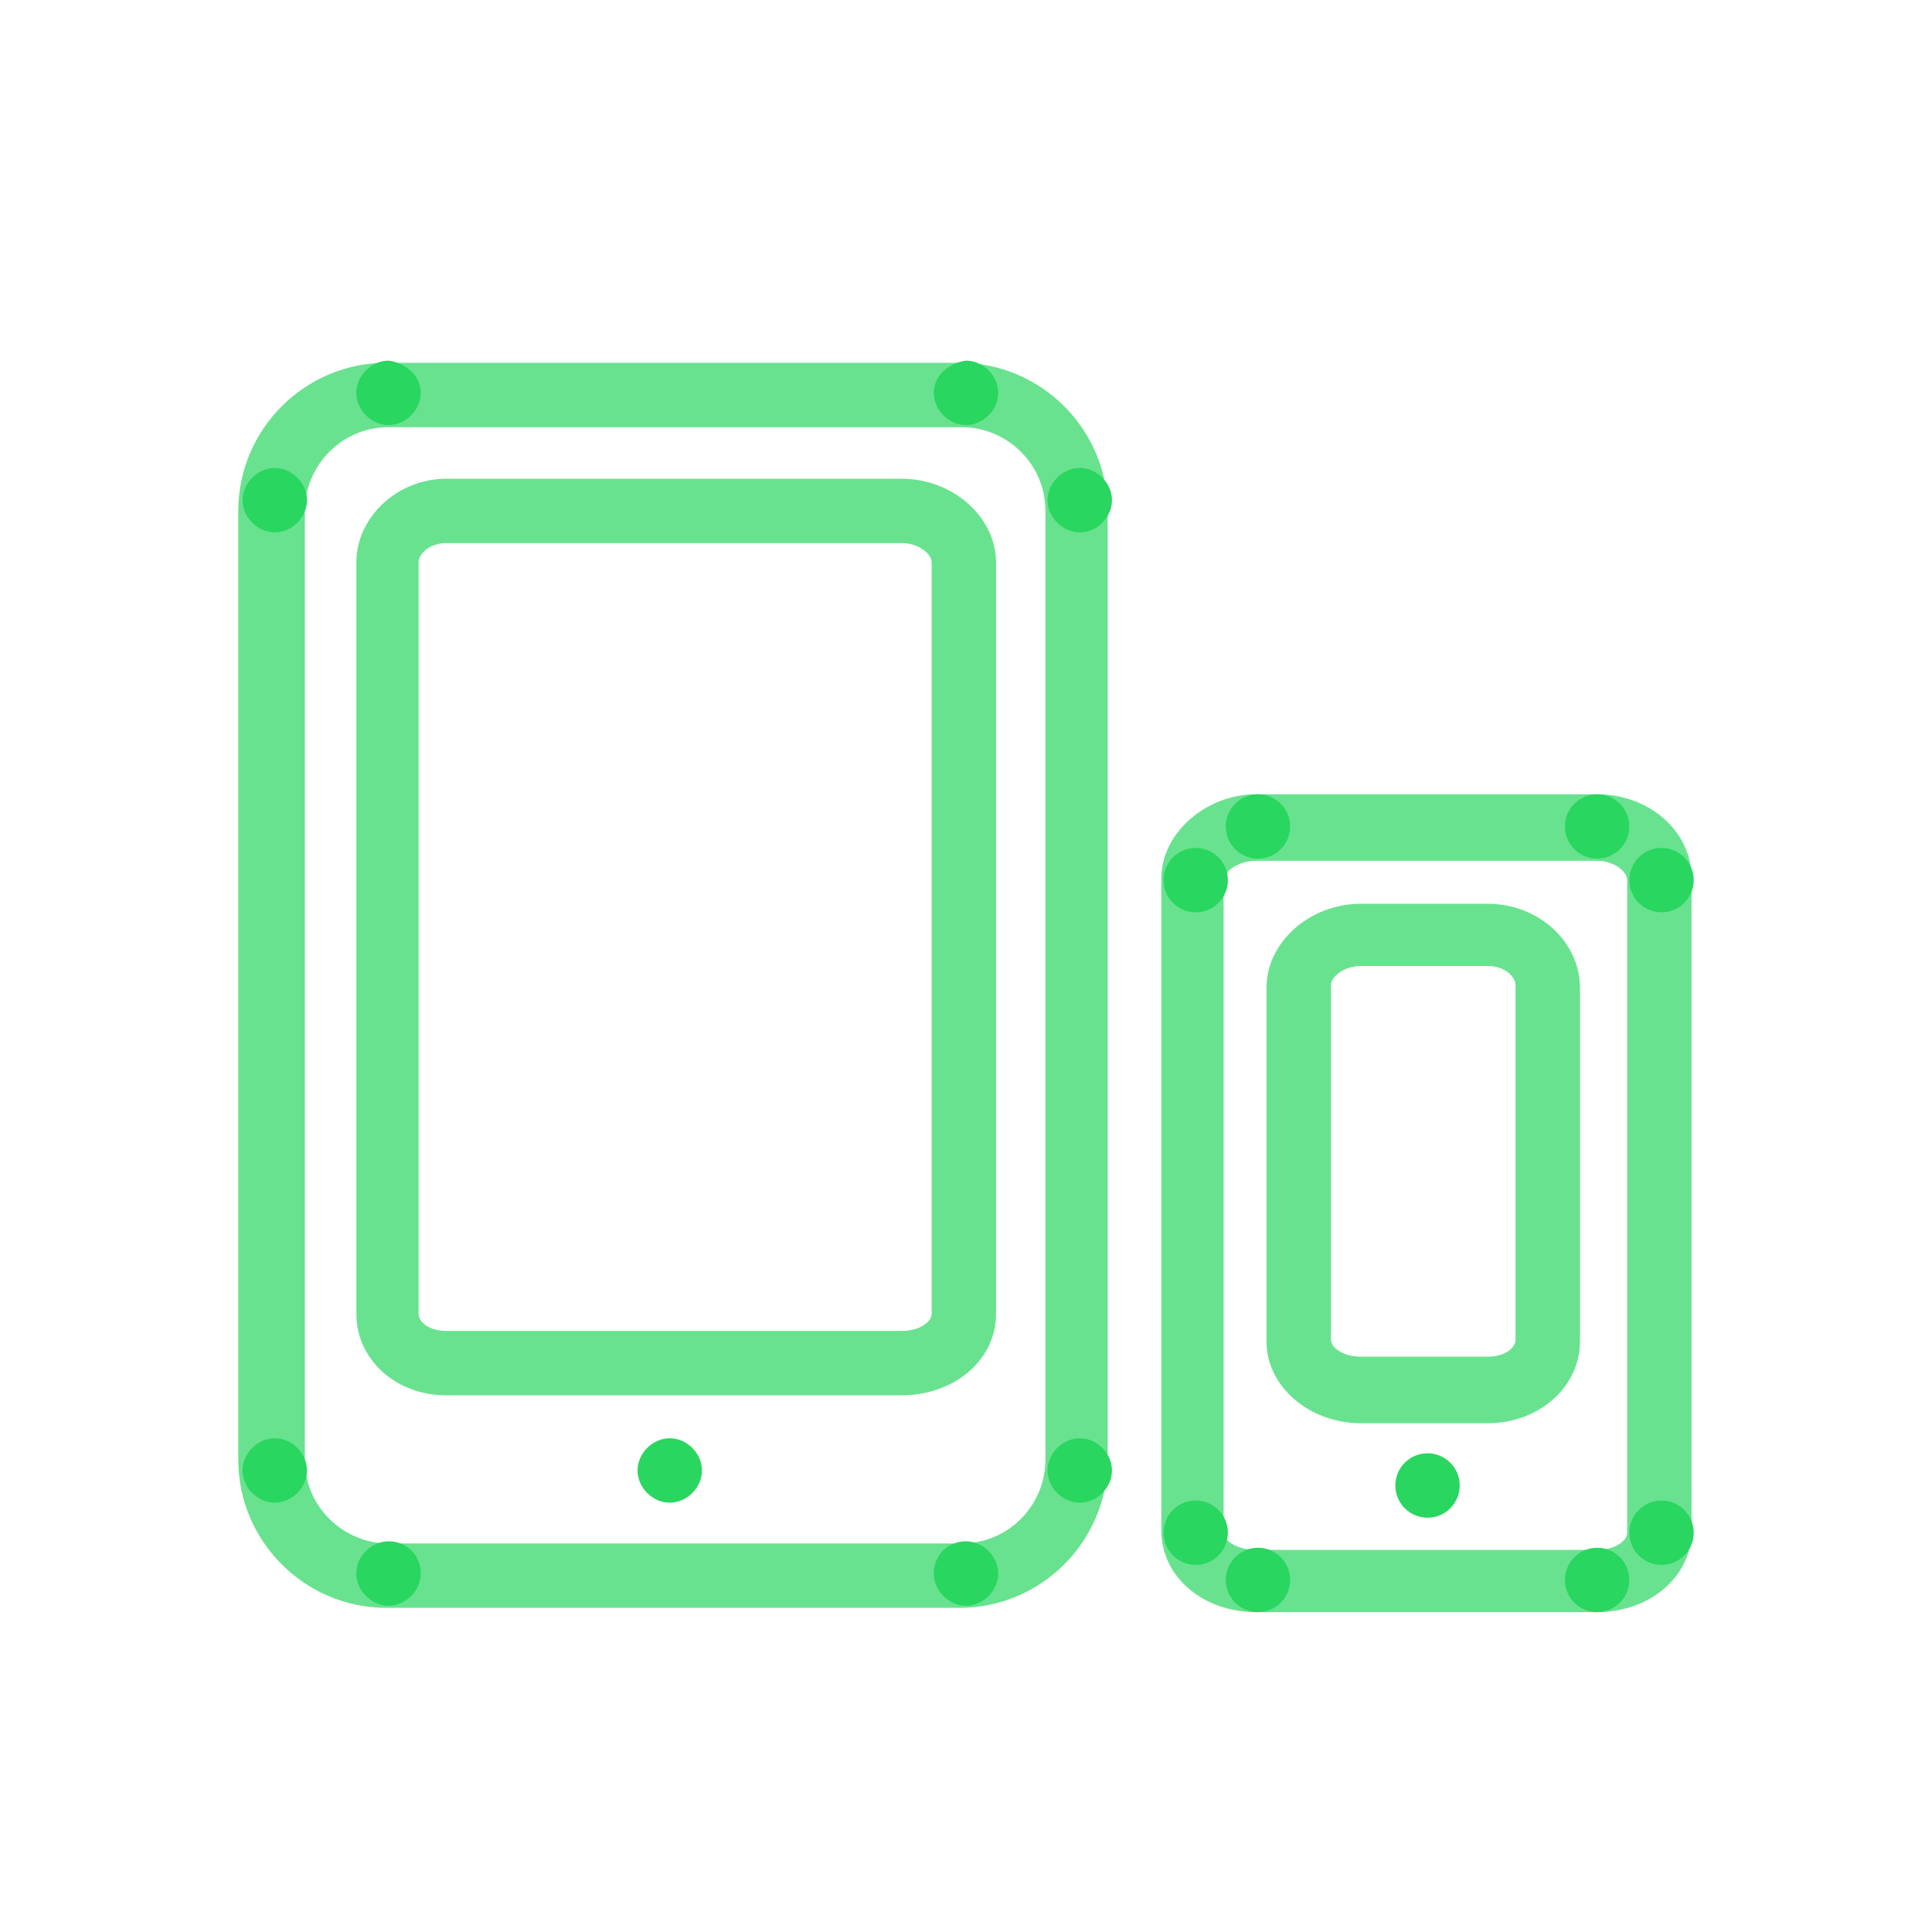
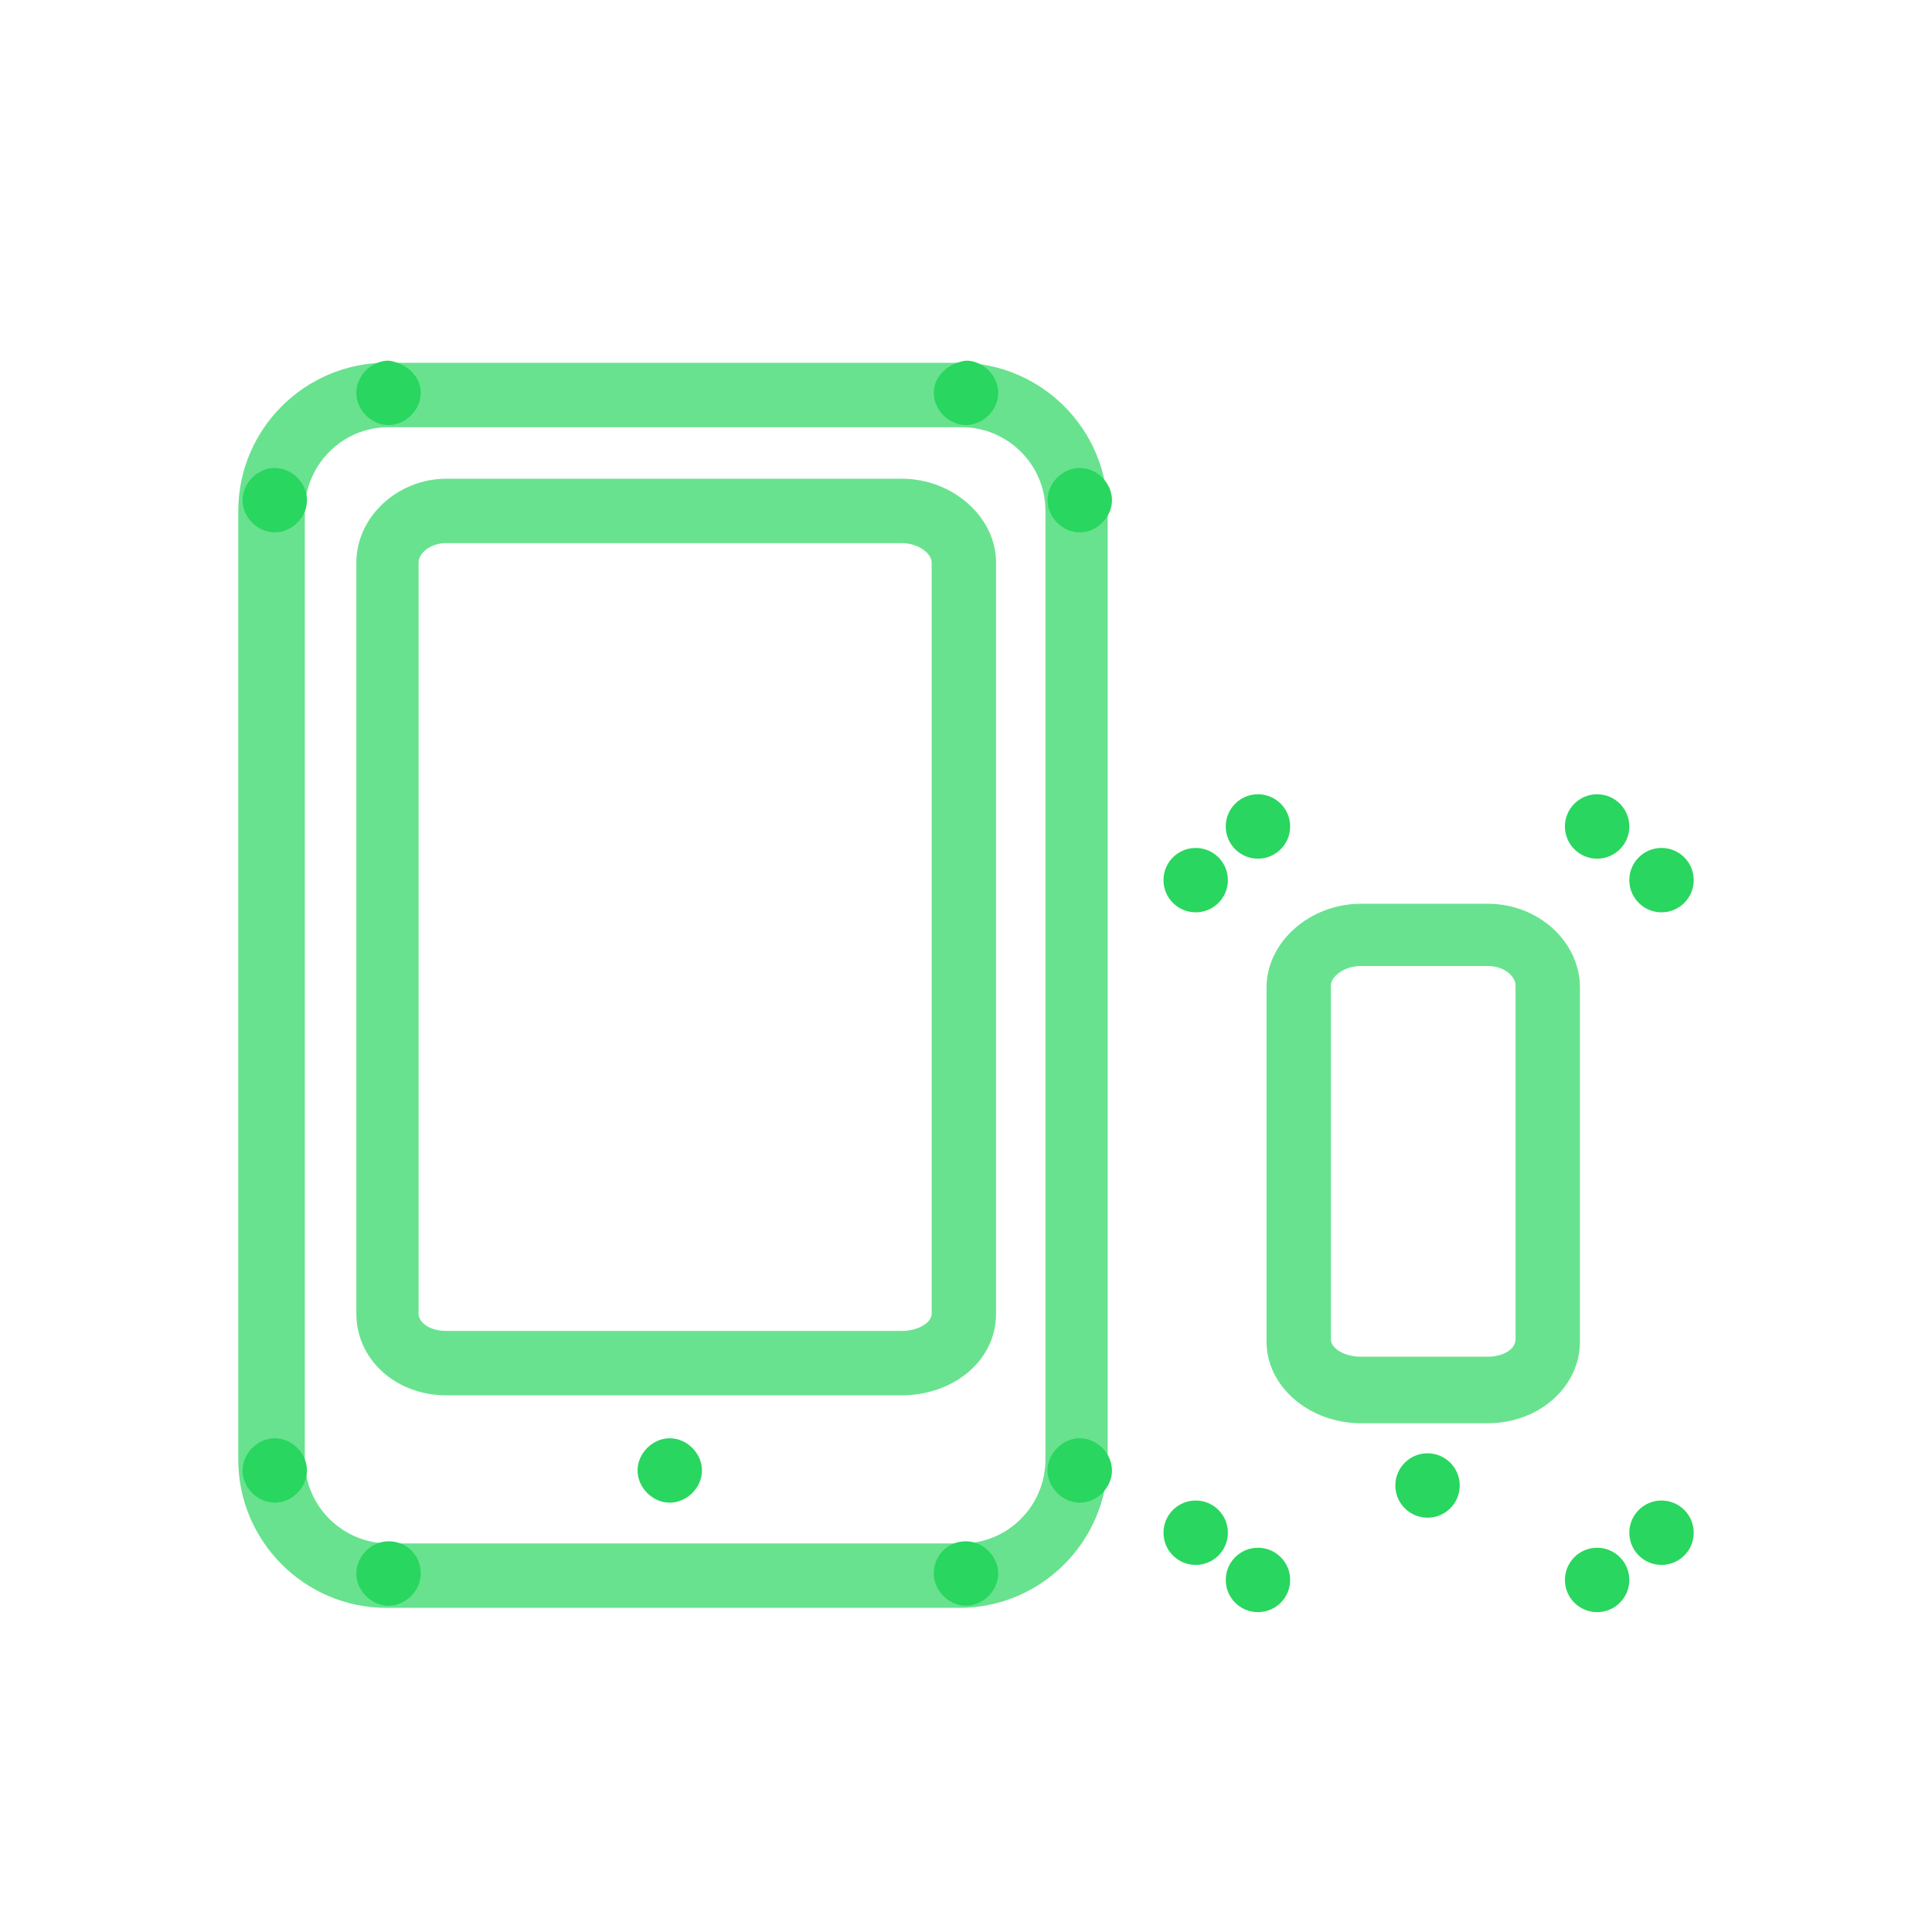
<svg xmlns="http://www.w3.org/2000/svg" version="1.1" id="Layer_1" x="0px" y="0px" viewBox="300.8 312.1 90 90" style="enable-background:new 300.8 312.1 90 90;" xml:space="preserve">
  <style type="text/css">
	.st0{opacity:0.7;fill:#29D65F;}
	.st1{display:none;}
	.st2{display:inline;opacity:0.29;}
	.st3{fill:none;stroke:#FFFFFF;stroke-width:0.25;stroke-miterlimit:10;}
	.st4{fill:none;stroke:#FFFFFF;stroke-width:0.25;stroke-miterlimit:10;stroke-dasharray:3.01,3.01;}
	.st5{fill:none;stroke:#FFFFFF;stroke-width:0.25;stroke-miterlimit:10;stroke-dasharray:3,3;}
	.st6{display:inline;}
	.st7{opacity:0.29;enable-background:new    ;}
	.st8{fill:#FFFFFF;}
	.st9{opacity:0.9;fill:#29D65F;}
	.st10{fill:#29D65F;}
	.st11{opacity:0.7;}
	.st12{fill:#8D4EE3;}
	.st13{fill:#00BDD9;}
</style>
  <g>
    <path class="st0" d="M352.4,380.1c0,3.8-3.1,6.9-6.9,6.9h-26.7c-3.8,0-6.9-3.1-6.9-6.9v-44.2c0-3.8,3.1-6.9,6.9-6.9h26.7   c3.8,0,6.9,3.1,6.9,6.9V380.1z M349.5,335.9c0-2.2-1.8-3.9-3.9-3.9h-26.7c-2.2,0-3.9,1.8-3.9,3.9v44.2c0,2.2,1.8,3.9,3.9,3.9h26.7   c2.2,0,3.9-1.8,3.9-3.9V335.9z" />
    <g class="st11">
      <g>
        <g>
-           <path class="st10" d="M375.2,387.2h-15.9c-2.4,0-4.4-1.6-4.4-3.8v-30.4c0-2.1,2.1-3.9,4.4-3.9h15.9c2.4,0,4.4,1.7,4.4,3.9v30.4      C379.6,385.6,377.6,387.2,375.2,387.2z M359.3,352.2c-0.8,0-1.5,0.5-1.5,0.9v30.4c0,0.4,0.7,0.8,1.5,0.8h15.9      c0.8,0,1.4-0.4,1.4-0.8v-30.4c0-0.4-0.6-0.9-1.4-0.9H359.3z" />
-         </g>
+           </g>
      </g>
    </g>
    <g class="st11">
      <g>
        <g>
          <path class="st10" d="M370.1,378.4h-5.9c-2.4,0-4.4-1.7-4.4-3.8v-16.5c0-2.1,2-3.9,4.4-3.9h5.9c2.4,0,4.3,1.8,4.3,3.9v16.5      C374.4,376.7,372.5,378.4,370.1,378.4z M364.2,357.1c-0.8,0-1.4,0.5-1.4,0.9v16.5c0,0.4,0.6,0.8,1.4,0.8h5.9      c0.8,0,1.3-0.4,1.3-0.8v-16.5c0-0.4-0.5-0.9-1.3-0.9H364.2z" />
        </g>
      </g>
    </g>
    <g class="st11">
      <g>
        <g>
          <path class="st10" d="M342.8,377.1h-21.2c-2.4,0-4.2-1.7-4.2-3.8v-35c0-2.1,1.9-3.9,4.2-3.9h21.2c2.4,0,4.4,1.8,4.4,3.9v35      C347.2,375.5,345.2,377.1,342.8,377.1z M321.6,337.4c-0.8,0-1.3,0.5-1.3,0.9v35c0,0.4,0.5,0.8,1.3,0.8h21.2      c0.8,0,1.4-0.4,1.4-0.8v-35c0-0.4-0.6-0.9-1.4-0.9H321.6z" />
        </g>
      </g>
    </g>
    <g>
      <path class="st10" d="M333.5,380.6c0-0.8-0.7-1.5-1.5-1.5s-1.5,0.7-1.5,1.5c0,0.8,0.7,1.5,1.5,1.5S333.5,381.4,333.5,380.6" />
      <path class="st10" d="M320.4,385.4c0,0.8-0.7,1.5-1.5,1.5c-0.8,0-1.5-0.7-1.5-1.5c0-0.8,0.7-1.5,1.5-1.5    C319.8,383.9,320.4,384.6,320.4,385.4" />
      <path class="st10" d="M315.1,380.6c0,0.8-0.7,1.5-1.5,1.5s-1.5-0.7-1.5-1.5c0-0.8,0.7-1.5,1.5-1.5S315.1,379.8,315.1,380.6" />
      <path class="st10" d="M315.1,335.4c0,0.8-0.7,1.5-1.5,1.5c-0.8,0-1.5-0.7-1.5-1.5c0-0.8,0.7-1.5,1.5-1.5    C314.4,333.9,315.1,334.6,315.1,335.4" />
      <path class="st10" d="M320.4,330.4c0,0.8-0.7,1.5-1.5,1.5c-0.8,0-1.5-0.7-1.5-1.5c0-0.8,0.7-1.5,1.5-1.5    C319.7,329,320.4,329.6,320.4,330.4" />
      <path class="st10" d="M344.3,385.4c0,0.8,0.7,1.5,1.5,1.5c0.8,0,1.5-0.7,1.5-1.5c0-0.8-0.7-1.5-1.5-1.5    C344.9,383.9,344.3,384.6,344.3,385.4" />
      <path class="st10" d="M349.6,380.6c0,0.8,0.7,1.5,1.5,1.5s1.5-0.7,1.5-1.5c0-0.8-0.7-1.5-1.5-1.5S349.6,379.8,349.6,380.6" />
      <path class="st10" d="M349.6,335.4c0,0.8,0.7,1.5,1.5,1.5c0.8,0,1.5-0.7,1.5-1.5c0-0.8-0.7-1.5-1.5-1.5    C350.3,333.9,349.6,334.6,349.6,335.4" />
      <path class="st10" d="M344.3,330.4c0,0.8,0.7,1.5,1.5,1.5c0.8,0,1.5-0.7,1.5-1.5c0-0.8-0.7-1.5-1.5-1.5    C345,329,344.3,329.6,344.3,330.4" />
    </g>
    <circle class="st10" cx="375.2" cy="385.7" r="1.5" />
    <circle class="st10" cx="378.2" cy="383.5" r="1.5" />
    <circle class="st10" cx="367.3" cy="381.3" r="1.5" />
    <circle class="st10" cx="359.4" cy="385.7" r="1.5" />
    <circle class="st10" cx="356.5" cy="383.5" r="1.5" />
    <circle class="st10" cx="378.2" cy="353.1" r="1.5" />
    <circle class="st10" cx="375.2" cy="350.6" r="1.5" />
    <circle class="st10" cx="359.4" cy="350.6" r="1.5" />
    <circle class="st10" cx="356.5" cy="353.1" r="1.5" />
  </g>
</svg>